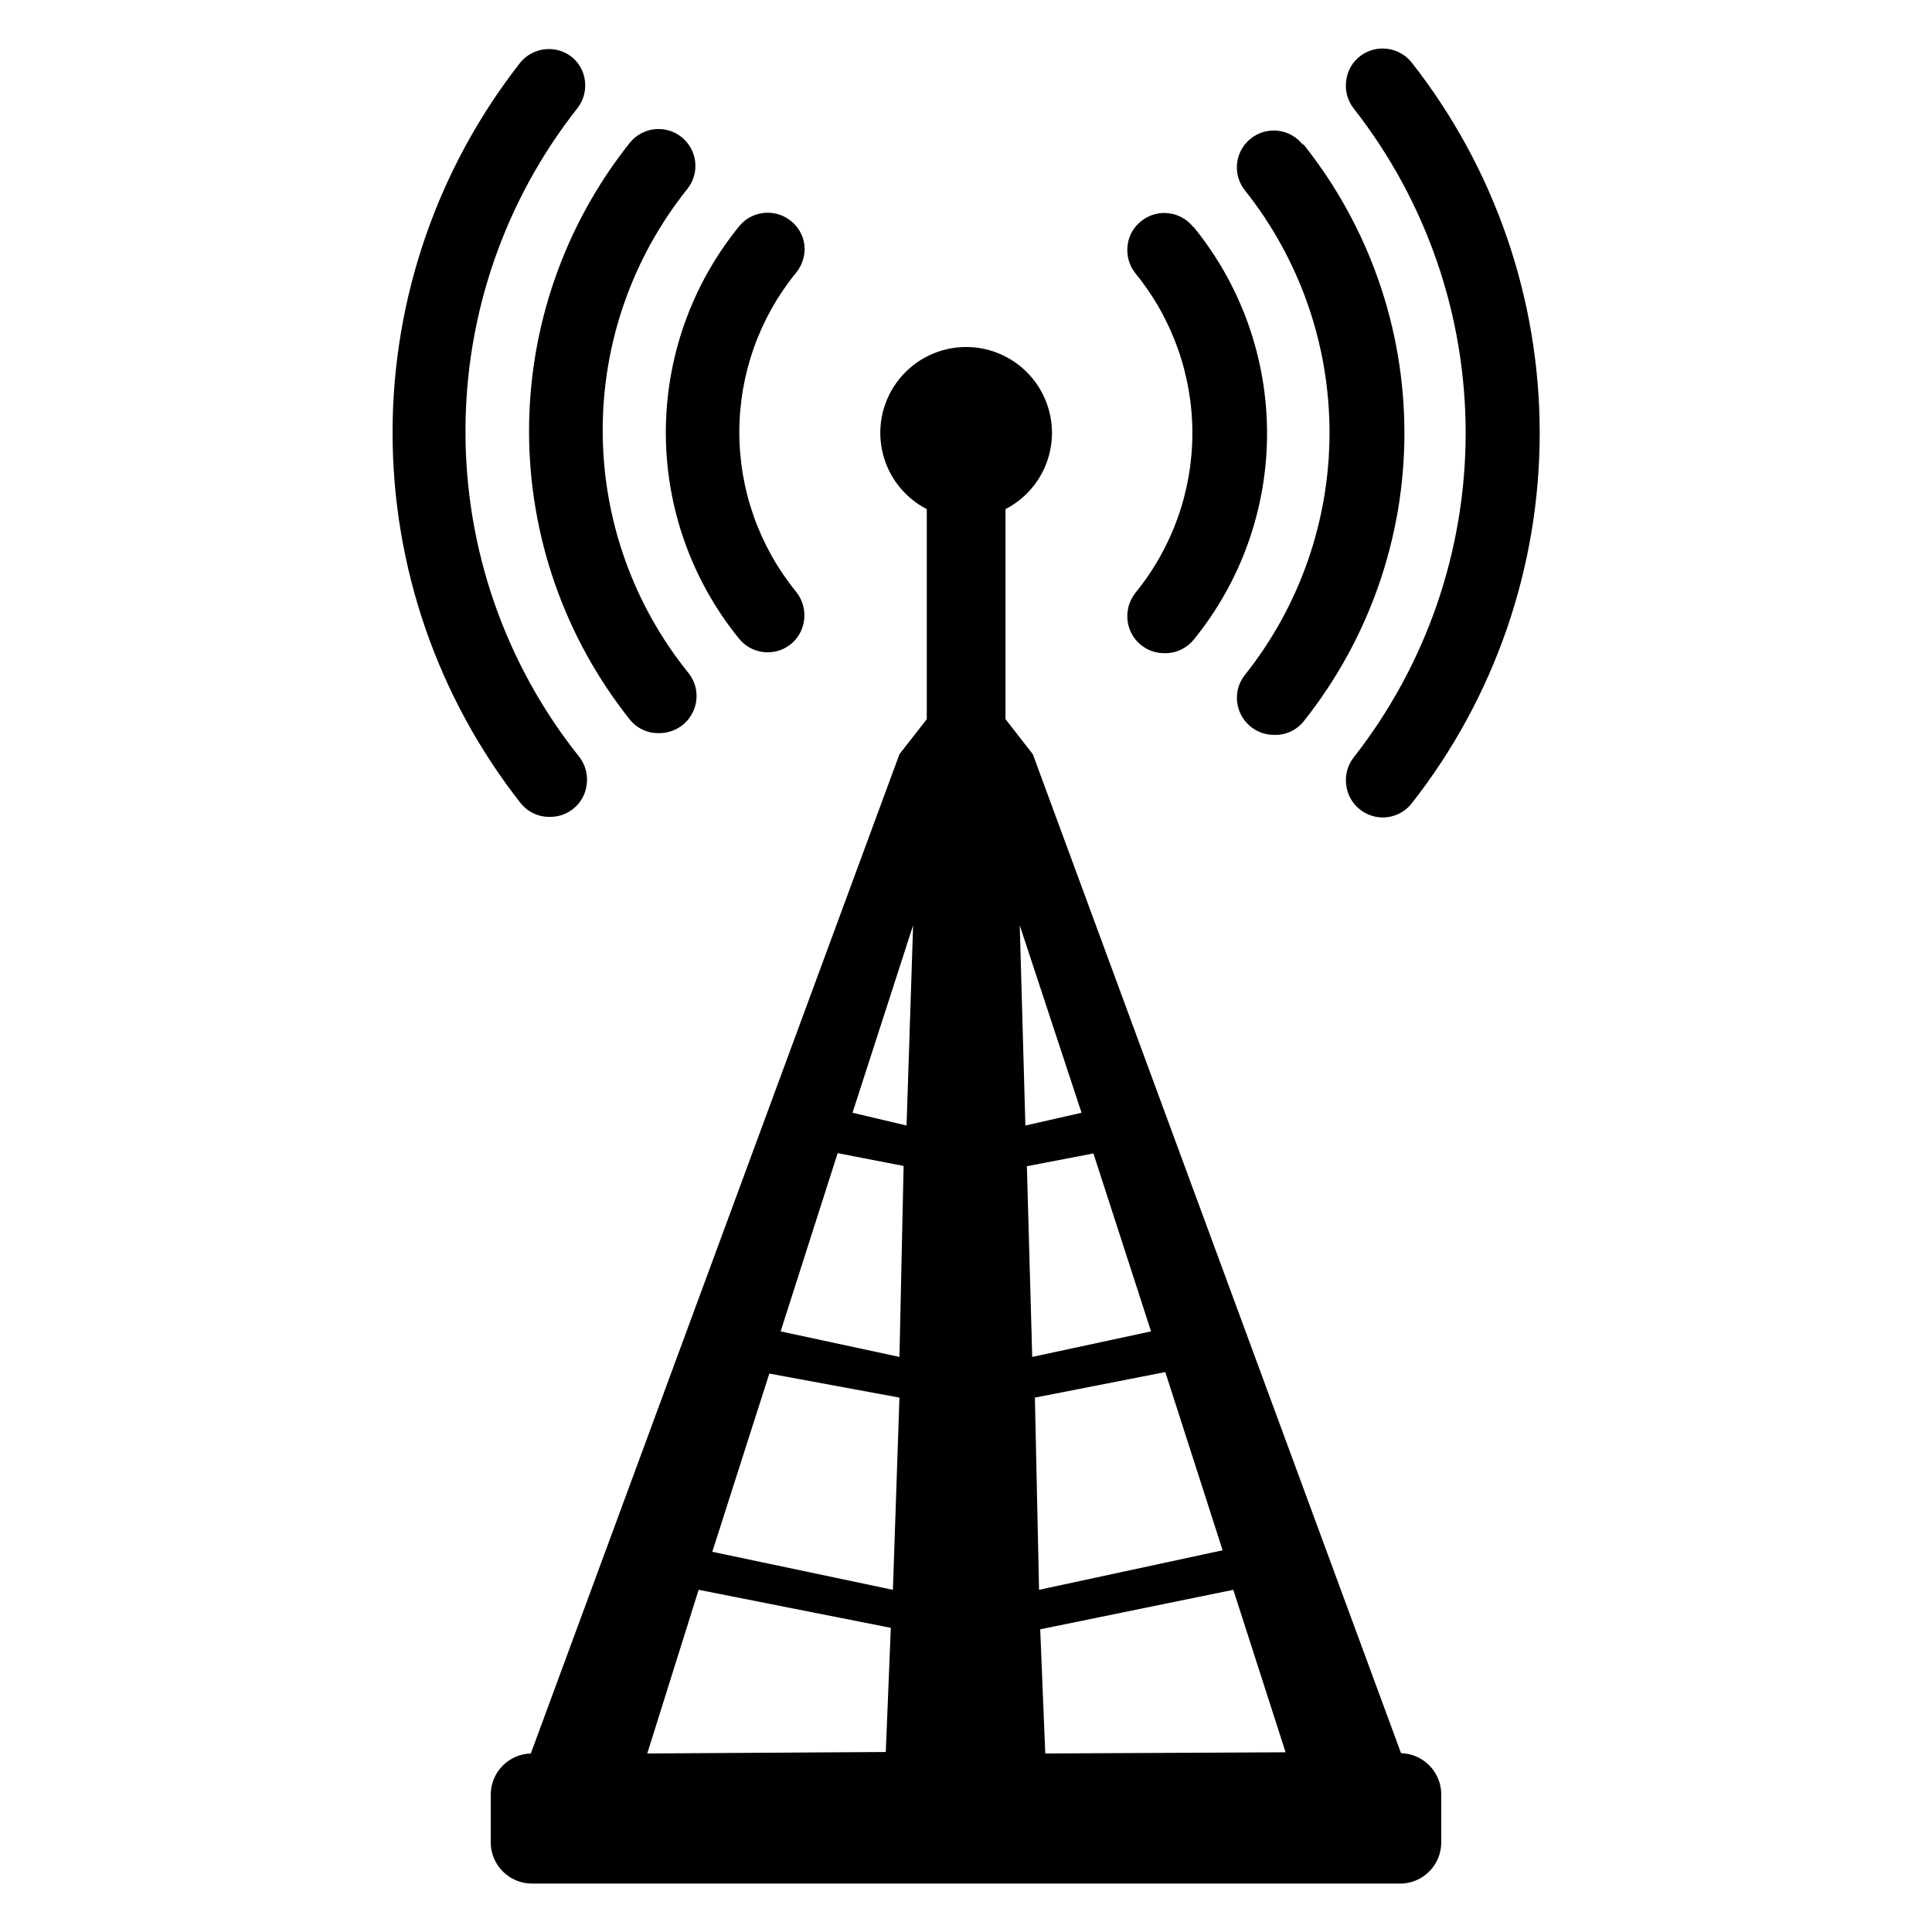
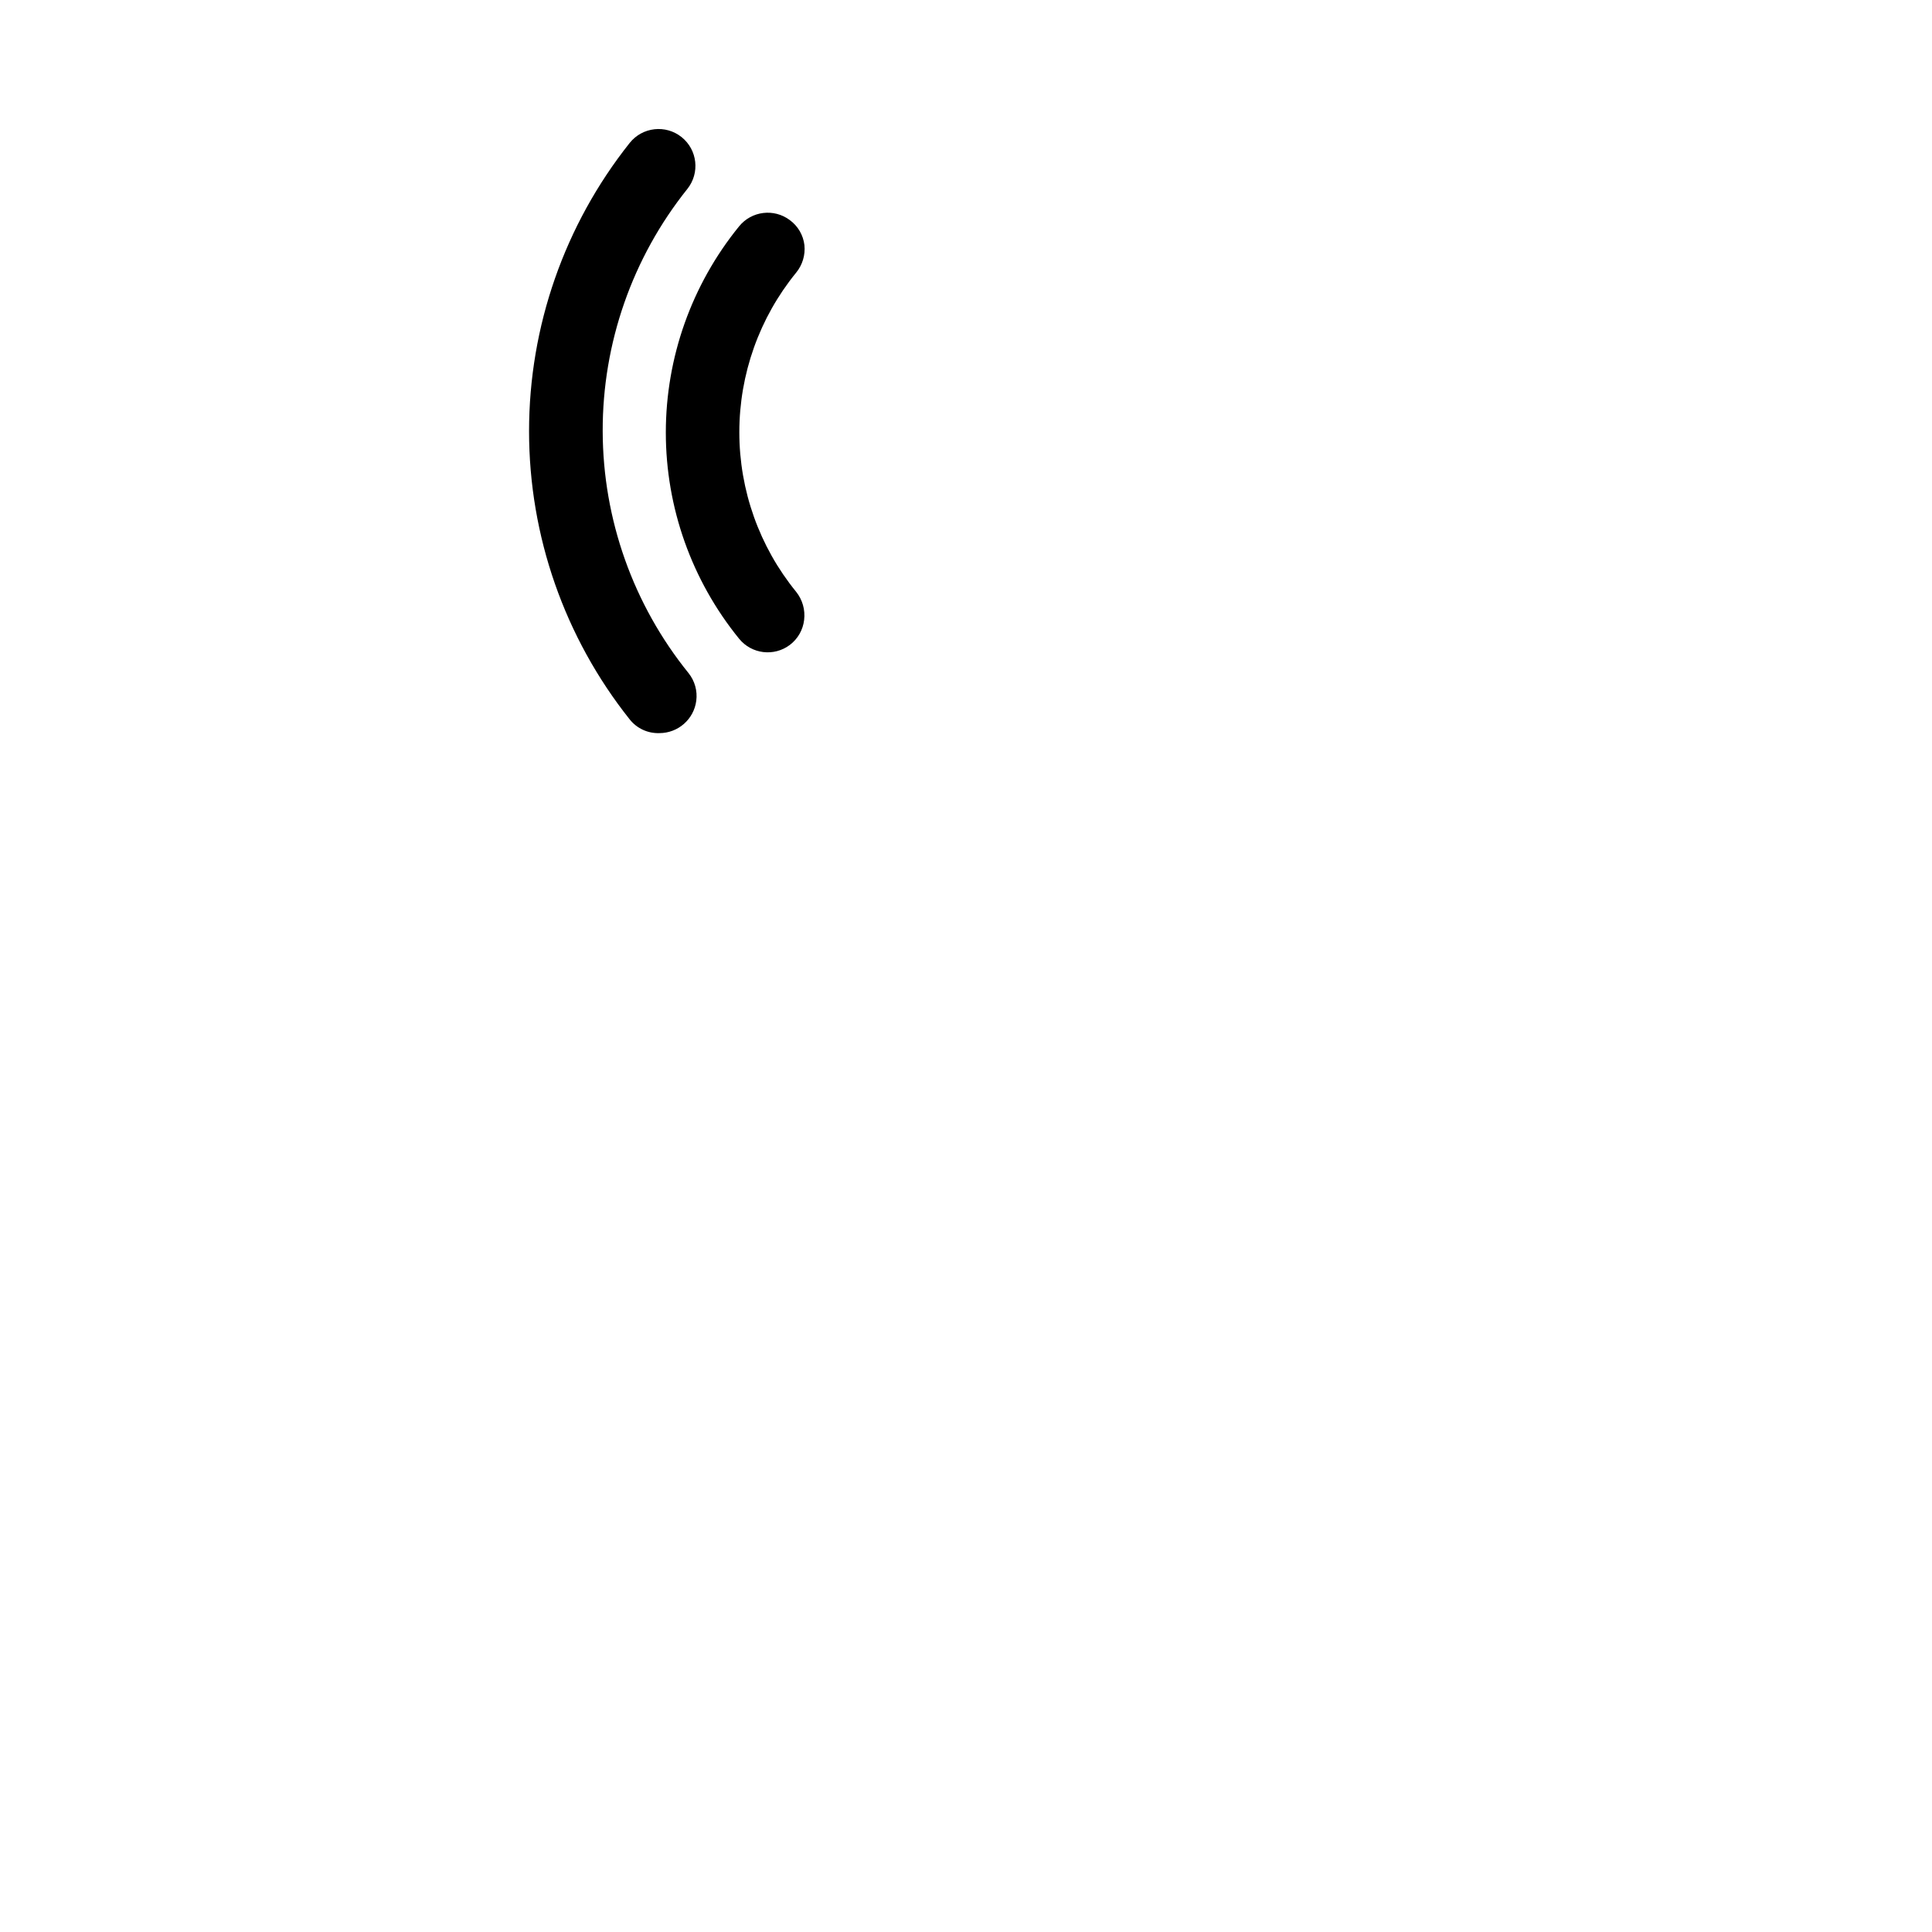
<svg xmlns="http://www.w3.org/2000/svg" fill="#000000" width="800px" height="800px" version="1.1" viewBox="144 144 512 512">
  <g>
-     <path d="m518.08 160.53c-3.312-4.121-9.293-4.887-13.539-1.73-2.098 1.57-3.465 3.93-3.777 6.531-0.379 2.633 0.332 5.305 1.965 7.402 19.238 24.539 29.688 54.82 29.688 86s-10.449 61.461-29.688 86.004c-1.613 2.074-2.324 4.715-1.965 7.32 0.48 3.922 3.281 7.172 7.09 8.223 3.812 1.051 7.879-0.301 10.305-3.422 21.965-28.012 33.895-62.582 33.879-98.176-0.016-35.598-11.973-70.156-33.957-98.152z" />
-     <path d="m489.19 182.26c-3.367-4.215-9.52-4.902-13.734-1.535-4.219 3.371-4.906 9.52-1.535 13.738 14.516 18.246 22.418 40.879 22.418 64.195s-7.902 45.949-22.418 64.195c-1.652 2.059-2.391 4.703-2.047 7.32 0.633 4.91 4.812 8.582 9.762 8.582 3.051 0.113 5.973-1.23 7.871-3.621 17.273-21.719 26.68-48.648 26.68-76.398s-9.406-54.68-26.68-76.398z" />
-     <path d="m460.14 204.06c-3.309-4.086-9.262-4.816-13.461-1.652-2.148 1.574-3.543 3.969-3.856 6.613-0.34 2.68 0.426 5.379 2.125 7.477 9.73 11.941 15.043 26.871 15.043 42.273 0 15.402-5.312 30.336-15.043 42.273-1.691 2.106-2.457 4.801-2.125 7.481 0.594 4.894 4.75 8.574 9.68 8.578 3.047 0.09 5.957-1.25 7.871-3.621 12.559-15.438 19.41-34.73 19.41-54.633 0-19.898-6.852-39.191-19.41-54.629z" />
-     <path d="m267.36 258.3c-0.023-31.074 10.434-61.246 29.676-85.645 1.617-2.078 2.328-4.719 1.969-7.324-0.336-2.613-1.73-4.977-3.856-6.531-4.188-2.957-9.941-2.203-13.227 1.73-21.953 27.996-33.887 62.547-33.887 98.125s11.934 70.129 33.887 98.125c1.891 2.41 4.812 3.781 7.871 3.699 2.133 0.008 4.203-0.684 5.906-1.969 2.098-1.57 3.461-3.93 3.777-6.531 0.379-2.633-0.332-5.305-1.969-7.402-19.551-24.5-30.184-54.93-30.148-86.277z" />
    <path d="m303.72 258.3c-0.066-23.344 7.852-46.008 22.438-64.234 3.367-4.219 2.68-10.367-1.535-13.738-4.219-3.367-10.367-2.68-13.738 1.535-17.273 21.719-26.68 48.648-26.68 76.398s9.406 54.684 26.68 76.398c1.898 2.391 4.82 3.734 7.871 3.621 4.949 0 9.129-3.672 9.762-8.578 0.344-2.617-0.395-5.262-2.047-7.324-14.664-18.141-22.691-40.75-22.75-64.078z" />
    <path d="m357.18 208.95c-0.316-2.644-1.711-5.039-3.859-6.613-4.199-3.164-10.152-2.434-13.461 1.652-12.555 15.441-19.41 34.734-19.41 54.633 0 19.898 6.856 39.191 19.41 54.633 3.309 4.086 9.262 4.816 13.461 1.652 2.109-1.598 3.477-3.984 3.781-6.613 0.328-2.676-0.438-5.375-2.129-7.477-9.73-11.941-15.043-26.871-15.043-42.273 0-15.402 5.312-30.336 15.043-42.273 1.684-2.047 2.481-4.684 2.207-7.32z" />
-     <path d="m515.32 608.69-97.613-264.82-7.242-9.289v-55.656c6.086-3.141 10.438-8.855 11.84-15.562 1.398-6.703-0.293-13.684-4.613-19-4.32-5.316-10.809-8.406-17.656-8.406-6.852 0-13.336 3.09-17.656 8.406-4.32 5.316-6.016 12.297-4.613 19 1.402 6.707 5.75 12.422 11.84 15.562v55.656l-7.242 9.289-97.695 264.82c-5.887 0.168-10.586 4.969-10.625 10.863v12.672c0 6.043 4.898 10.941 10.941 10.941h230.65c5.797-0.332 10.324-5.137 10.312-10.941v-12.672c0-6.043-4.898-10.945-10.941-10.945zm-66.281-111.86-31.488 6.769-1.418-50.539 17.633-3.387zm-66.676 6.769-31.488-6.769 15.113-47.23 17.477 3.387zm0 10.785-1.734 50.934-47.863-10.078 15.113-47.23zm35.895 0 34.559-6.769 15.191 47.23-48.648 10.473zm12.359-75.492-14.879 3.383-1.496-53.059zm-44.633-49.672-1.734 53.055-14.328-3.387zm-70.457 219.47 13.617-43.375 50.934 10.078-1.34 32.906zm105.48 0-1.34-32.906 51.172-10.469 13.855 43.059z" />
  </g>
</svg>